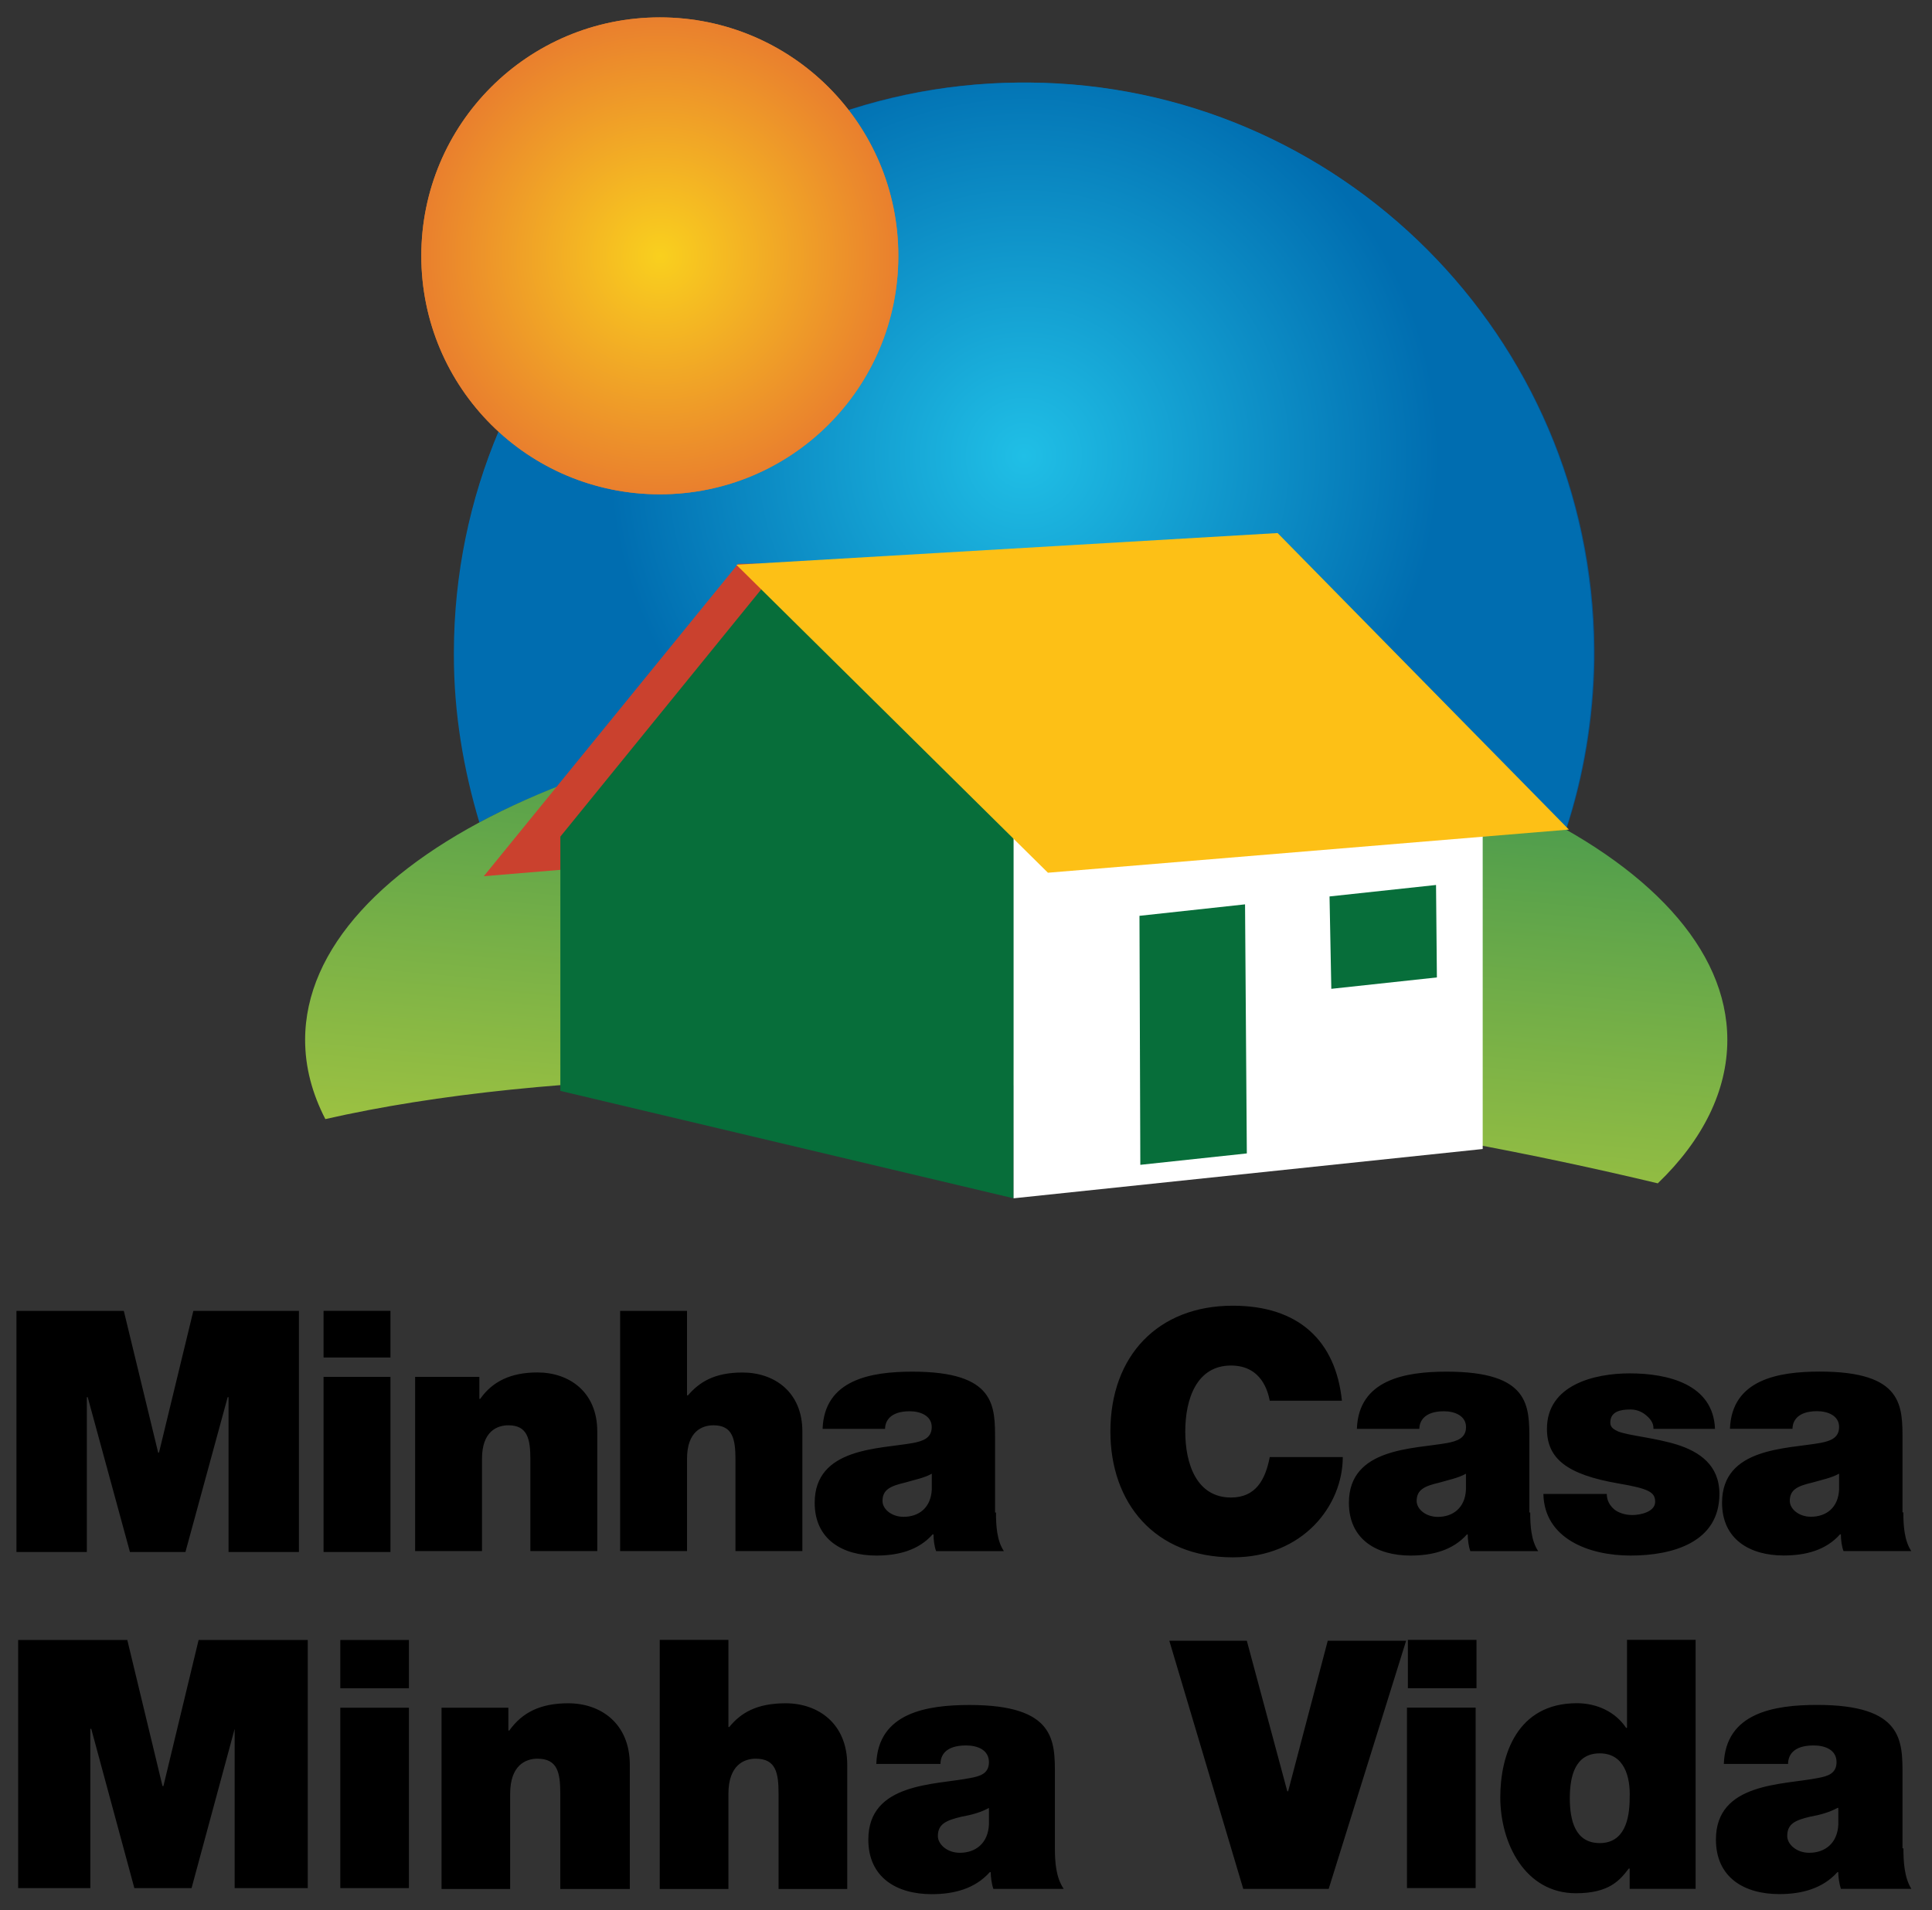
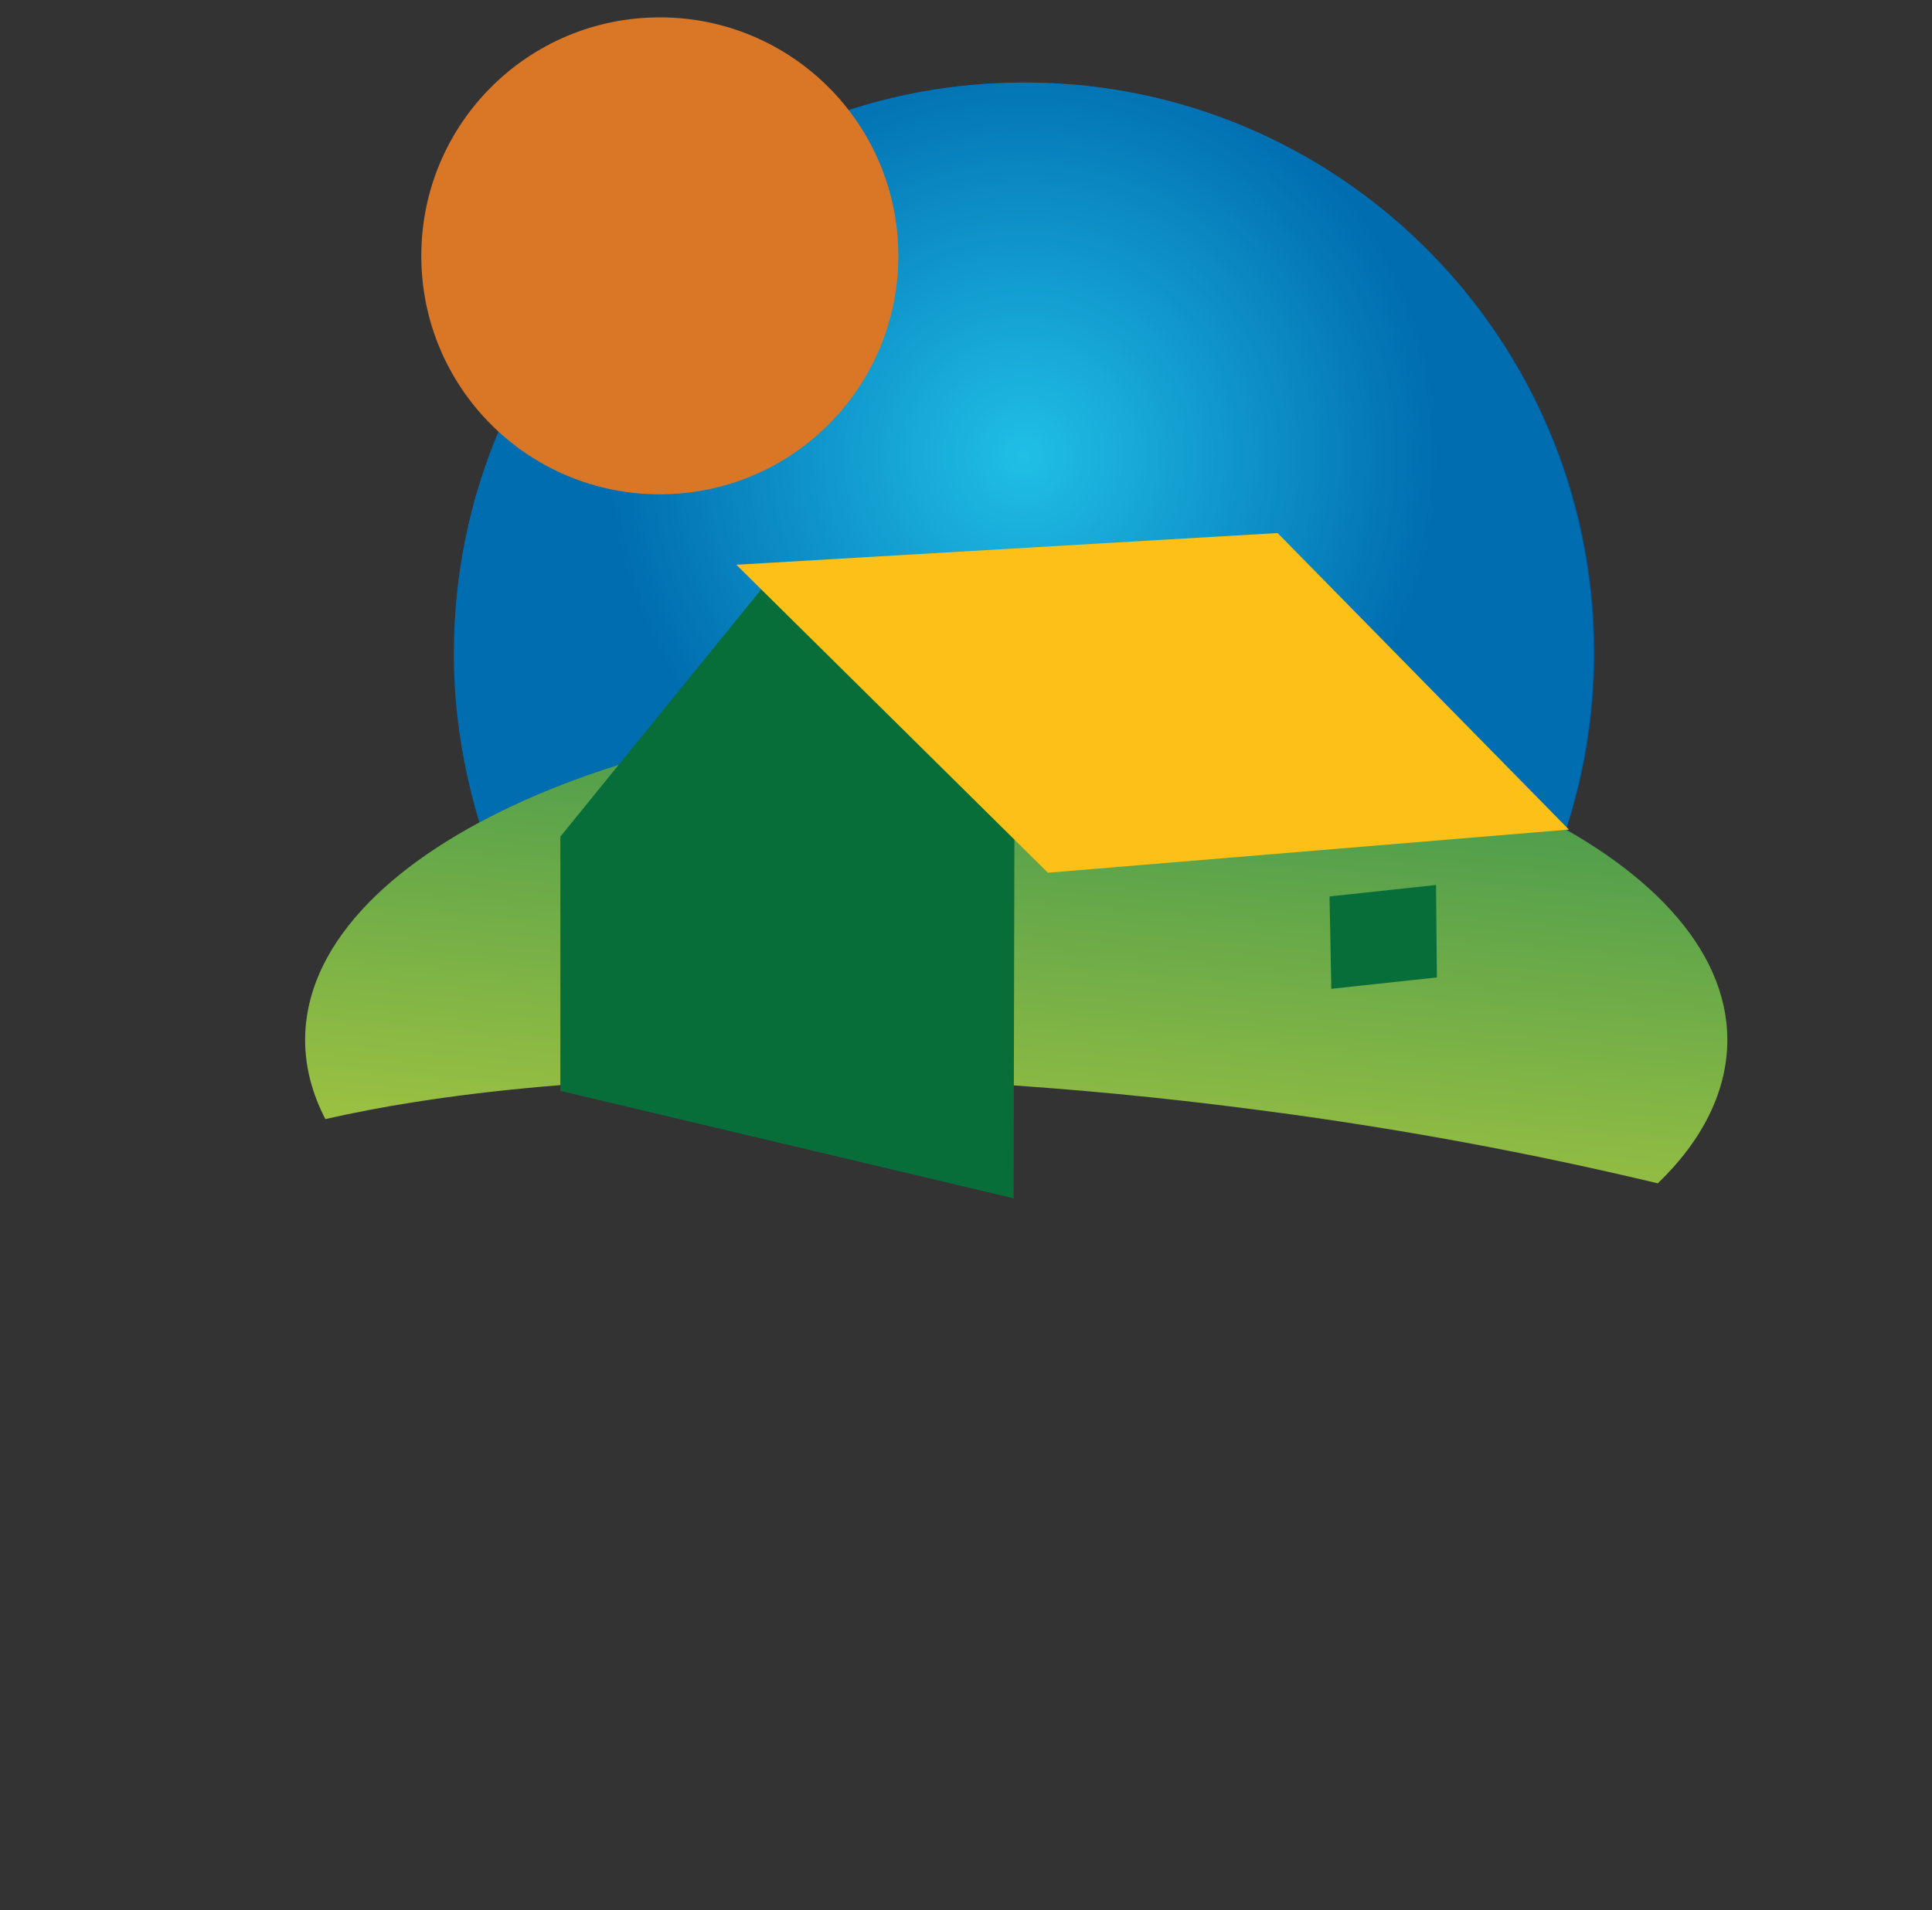
<svg xmlns="http://www.w3.org/2000/svg" version="1.2" viewBox="0 0 2712 2682" width="2712" height="2682">
  <rect x="0" y="0" width="2712" height="2682" fill="#333333" stroke="none" />
  <title>selo-svg</title>
  <defs>
    <radialGradient id="g1" cx="0" cy="0" r="1" gradientUnits="userSpaceOnUse" gradientTransform="matrix(582.406,0,0,582.406,1437.272,640.109)">
      <stop offset="0" stop-color="#20bfe6" />
      <stop offset="1" stop-color="#006db0" />
    </radialGradient>
    <linearGradient id="g2" x2="1" gradientUnits="userSpaceOnUse" gradientTransform="matrix(90.943,-1039.473,3100.513,271.261,1392.531,1842.183)">
      <stop offset="0" stop-color="#b5cd3e" />
      <stop offset="1" stop-color="#288b52" />
    </linearGradient>
    <radialGradient id="g3" cx="0" cy="0" r="1" gradientUnits="userSpaceOnUse" gradientTransform="matrix(340.837,0,0,340.837,926.686,359.391)">
      <stop offset="0" stop-color="#f9d01e" />
      <stop offset="1" stop-color="#e97e2e" />
    </radialGradient>
  </defs>
  <style>
		.s0 { fill: #005596 } 
		.s1 { fill: url(#g1) } 
		.s2 { fill: url(#g2) } 
		.s3 { fill: #da7727 } 
		.s4 { fill: url(#g3) } 
		.s5 { fill: #ca412e } 
		.s6 { fill: #076e3a } 
		.s7 { fill: #ffffff } 
		.s8 { fill: #fdc016 } 
		.s9 { fill: #000000 } 
	</style>
  <g id="g43">
    <path id="path4" class="s0" d="m1431.4 115.9h12.4c437.3 3.7 790.7 357 794.4 794.3v16.1c-1.3 82.8-14.8 163.1-39.6 238.4-182.8-103.8-460.8-170.5-772.1-170.5-300.2 0-569.5 61.8-752.4 159.4-23.4-74.1-35.8-153.2-35.8-234.7v-5c0-438.5 354.6-795.6 793.1-798z" />
    <path id="path11" fill-rule="evenodd" class="s1" d="m1443.8 115.9h-12.4c-438.5 3.7-793.1 359.5-794.3 799.3v4.9c0 81.5 13.6 160.6 35.8 234.7 182.8-97.6 452.2-159.3 752.4-159.3 311.3 0 588 66.7 772.1 170.5 24.7-75.4 38.3-155.7 39.5-238.5v-16c-2.4-438.6-357-793.2-793.1-795.6z" />
    <path id="path18" fill-rule="evenodd" class="s2" d="m1760.1 1557.6c201.3 25.9 391.6 61.8 567 103.8 63-60.6 97.6-129.8 97.6-201.4 0-257-447.2-465.8-998.2-465.8-551 0-998.2 208.8-998.2 465.8 0 38.3 9.9 75.3 28.4 111.2 308.9-70.4 782-81.6 1303.4-13.6z" />
    <path id="circle20" class="s3" d="m926.2 694c-185.2 0-334.8-149.6-334.8-334.8 0-185.1 149.6-334.8 334.8-334.8 185.1 0 334.8 149.7 334.8 334.8 0 185.2-149.7 334.8-334.8 334.8z" />
-     <path id="circle27" class="s4" d="m926.2 694c-185.2 0-334.8-149.6-334.8-334.8 0-185.1 149.6-334.8 334.8-334.8 185.1 0 334.8 149.7 334.8 334.8 0 185.2-149.7 334.8-334.8 334.8z" />
-     <path id="polygon29" class="s5" d="m1593.3 785.4l-396.6 401.6-517.6 43.2 357-438.6z" />
    <path id="polygon31" class="s6" d="m786.6 1531.6v-357l305.1-375.6 332.3 349.7-1.2 533.7z" />
-     <path id="polygon33" class="s7" d="m2081.3 1135.1v478.1l-658.5 69.2v-510.3z" />
    <path id="polygon35" class="s8" d="m1793.4 748.4l408.9 416.3-731.3 60.6-437.4-432.4z" />
    <path id="polygon37" class="s6" d="m2015.8 1242.5l1.2 129.8-148.2 16-2.5-129.7z" />
-     <path id="polygon39" class="s6" d="m1747.7 1269.7l2.5 349.7-149.5 16-1.2-349.6z" />
-     <path id="path41" fill-rule="evenodd" class="s9" d="m173.8 1840.5l48.2 198.9h1.2l48.2-198.9h148.2v338.5h-98.8v-217.4h-1.2l-59.3 217.4h-77.9l-59.3-217.4h-1.2v217.4h-98.8v-338.5zm280.4 92.6h93.9v245.9h-93.9zm93.9-27.2h-93.9v-65.5h93.9zm34.6 27.2h90.2v30.9h1.2c17.3-24.7 43.3-37.1 80.3-37.1 44.5 0 84 27.2 84 82.8v168h-93.9v-128.5c0-28.4-3.7-48.1-30.8-48.1-16.1 0-37.1 8.6-37.1 46.9v129.7h-93.9zm287.8-92.6h93.9v118.6h1.3c16-18.6 37-32.1 76.6-32.1 44.4 0 84 27.1 84 82.7v168h-93.9v-128.4c0-28.5-3.7-48.2-30.9-48.2-16.1 0-37.1 8.6-37.1 46.9v129.7h-93.9zm527.6 283c0 18.5 1.2 39.5 11.1 54.3h-95.1c-2.5-6.2-3.7-16.1-3.7-23.5h-1.3c-19.7 22.3-48.2 29.7-79 29.7-47 0-86.5-22.3-86.5-74.1 0-77.9 91.4-75.4 138.3-84 12.4-2.5 26-6.2 26-22.3 0-16-16.1-22.2-30.9-22.2-28.4 0-34.6 14.8-34.6 24.7h-87.7c2.5-69.2 67.9-80.3 126-80.3 117.4 0 116.1 48.2 116.1 96.3v101.4zm-90.1-54.4c-11.2 6.2-24.8 8.6-37.1 12.3-21 5-32.1 9.9-32.1 26 0 11.1 12.3 22.2 29.6 22.2 21 0 38.3-12.3 39.6-38.3zm474.4-102.5c-2.5-12.4-11.2-49.4-54.4-49.4-48.2 0-64.2 46.9-64.2 92.6 0 45.7 16 92.7 64.2 92.7 34.6 0 48.2-24.7 54.4-56.8h102.5c0 67.9-55.6 140.8-154.4 140.8-110 0-171.8-76.6-171.8-176.7 0-106.2 66.8-176.6 171.8-176.6 92.6 0 144.5 49.4 153.2 133.4zm365.6 156.9c0 18.5 1.3 39.5 11.2 54.3h-95.2c-2.4-6.1-3.7-16-3.7-23.4h-1.2c-19.8 22.2-48.2 29.6-79.1 29.6-46.9 0-86.5-22.2-86.5-74.1 0-77.8 91.5-75.4 138.4-84 12.4-2.5 26-6.2 26-22.2 0-16.1-16.1-22.3-30.9-22.3-28.4 0-34.6 14.8-34.6 24.7h-87.7c2.4-69.2 67.9-80.3 126-80.3 117.3 0 116.1 48.2 116.1 96.4v101.3zm-90.2-54.4c-11.1 6.2-24.7 8.7-37 12.4-21 4.9-32.2 9.9-32.2 25.9 0 11.1 12.4 22.3 29.7 22.3 21 0 38.3-12.4 39.5-38.3zm263.2-64.3c0-7.4-5-13.6-11.2-18.5-6.1-4.9-13.5-7.4-21-7.4-13.5 0-28.4 2.5-28.4 18.5 0 7.4 6.2 9.9 11.1 12.4 16.1 6.1 50.7 8.6 82.8 18.5 30.9 9.9 59.3 28.4 59.3 69.2 0 67.9-65.5 86.5-124.8 86.5-58 0-121-23.5-122.3-86.5h89q0 13 11.1 22.2c4.9 3.7 13.6 7.4 24.7 7.4 12.4 0 32.1-4.9 32.1-18.5 0-13.6-8.6-18.5-51.9-25.9-71.6-12.4-100-34.6-100-76.6 0-61.8 66.7-77.9 116.1-77.9 53.1 0 117.4 14.9 119.8 77.9h-86.4zm350.8 118.6c0 18.5 1.3 39.5 11.1 54.3h-95.1c-2.5-6.2-3.7-16-3.7-23.5h-1.2c-19.8 22.3-48.2 29.7-79.1 29.7-46.9 0-86.5-22.2-86.5-74.1 0-77.9 91.4-75.4 138.4-84 12.3-2.5 25.9-6.2 25.9-22.3 0-16-16-22.2-30.9-22.2-28.4 0-34.5 14.8-34.5 24.7h-87.8c2.5-69.2 68-80.3 126.1-80.3 117.3 0 116.1 48.2 116.1 96.4v101.3zm-90.2-54.4c-11.1 6.2-24.7 8.7-37.1 12.4-21 4.9-32.1 9.8-32.1 25.9 0 11.1 12.4 22.2 29.7 22.2 21 0 38.3-12.3 39.5-38.3zm-2556.1 233.5h153.2l49.4 205.1h1.3l49.4-205.1h153.2v348.4h-102.6v-223.6l-60.5 223.6h-80.3l-60.5-223.6h-1.3v223.6h-101.3zm452.2 95.1h96.3v253.3h-96.3zm96.3-27.2h-96.3v-67.9h96.3zm45.8 27.2h93.8v32.1h1.3c18.5-26 44.5-38.3 82.8-38.3 45.7 0 86.4 28.4 86.4 86.5v174.2h-97.6v-133.5c0-29.6-3.7-49.4-32.1-49.4-16 0-38.3 8.7-38.3 49.4v133.5h-96.3zm306.3-95.2h96.4v122.3h1.2c16.1-19.7 38.3-33.3 79.1-33.3 45.7 0 86.5 28.4 86.5 86.5v174.2h-96.4v-133.5c0-29.6-3.7-49.4-32.1-49.4-16.1 0-38.3 8.7-38.3 49.4v133.5h-96.4zm554.7 292.7c0 18.6 1.3 40.8 12.4 56.9h-98.8c-2.5-7.4-3.7-17.3-3.7-23.5h-1.3c-21 23.5-50.6 30.9-81.5 30.9-49.4 0-89-23.5-89-76.6 0-80.3 93.9-76.6 143.3-86.5 13.6-2.5 26-6.2 26-22.2 0-17.3-16.1-23.5-32.1-23.5-29.7 0-35.9 14.8-35.9 25.9h-90.1c2.4-71.6 70.4-82.7 130.9-82.7 121.1 0 119.8 50.6 119.8 98.8zm-92.6-56.8c-11.1 6.2-24.7 9.9-38.3 12.3-21 5-33.4 9.9-33.4 27.2 0 11.1 12.4 23.5 30.9 23.5 22.3 0 39.6-13.6 40.8-39.6zm476.9 113.7h-119.9l-103.8-348.4h108.8l56.8 211.3h1.2l55.6-211.3h110zm109.9-254.5h96.4v253.3h-96.4zm97.6-27.2h-96.3v-67.9h96.3zm215 281.6v-28.4h-1.3c-12.3 16.1-27.1 34.6-74.1 34.6-71.6 0-106.2-70.4-106.2-134.7 0-59.3 23.5-132.1 107.5-132.1 28.4 0 54.3 12.3 69.1 34.6h1.3v-123.6h96.3v349.6zm-42-190.2c-34.6 0-42 32.1-42 63 0 30.9 7.4 63 42 63 34.6 0 42-33.4 42-63 1.3-29.7-7.4-63-42-63zm426.3 133.4c0 18.5 1.2 40.8 11.1 56.8h-98.9c-2.4-7.4-3.7-17.3-3.7-23.4h-1.2c-21 23.4-50.7 30.8-81.5 30.8-49.5 0-89-23.4-89-76.6 0-80.3 93.9-76.5 143.3-86.4 13.6-2.5 26-6.2 26-22.3 0-17.3-16.1-23.4-32.2-23.4-29.6 0-35.8 14.8-35.8 25.9h-90.2c2.5-71.7 70.4-82.8 131-82.8 121.1 0 119.8 50.7 119.8 98.9v102.5zm-92.6-56.8c-11.2 6.2-24.7 9.9-38.3 12.3-21 5-32.2 9.9-32.2 27.2 0 11.1 12.4 23.5 30.9 23.5 22.3 0 39.6-13.6 40.8-39.6v-23.4z" />
  </g>
</svg>